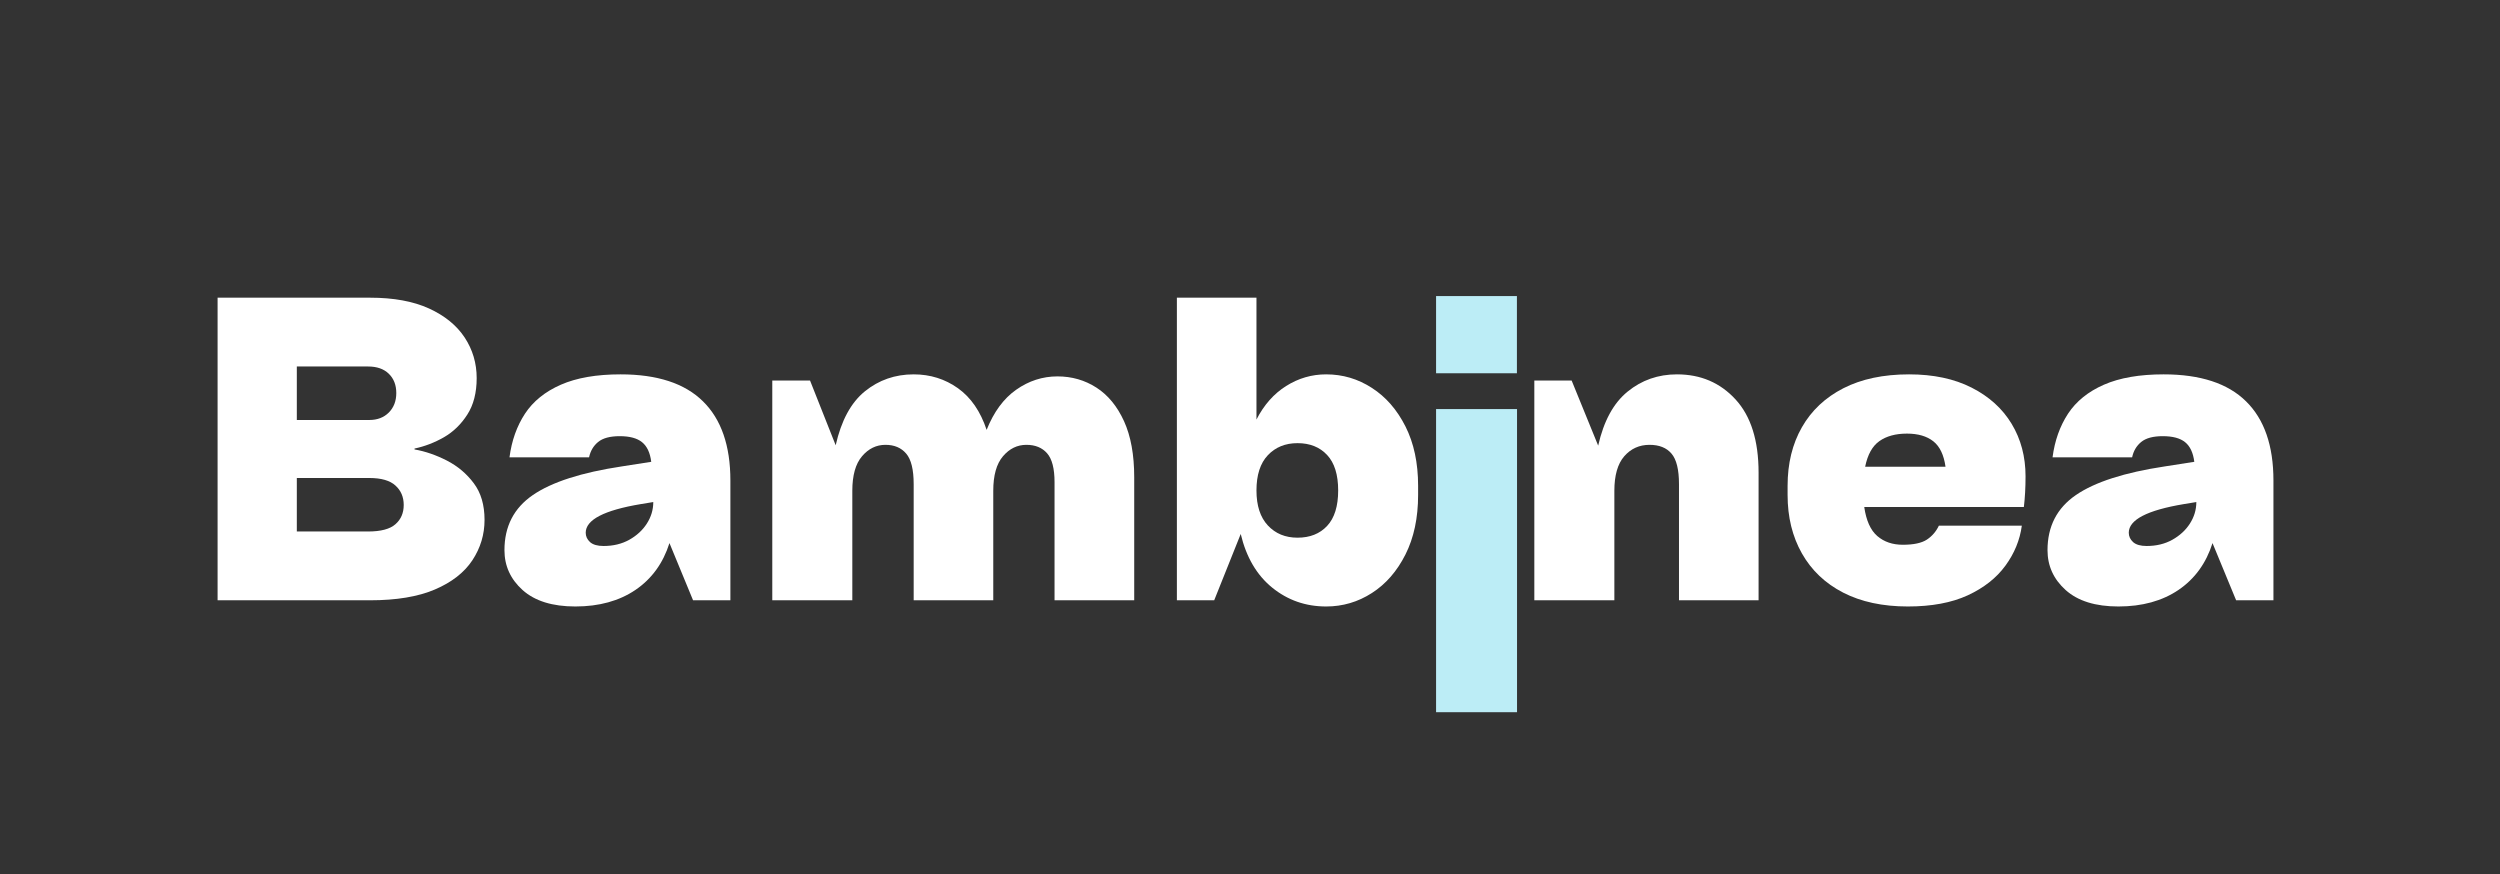
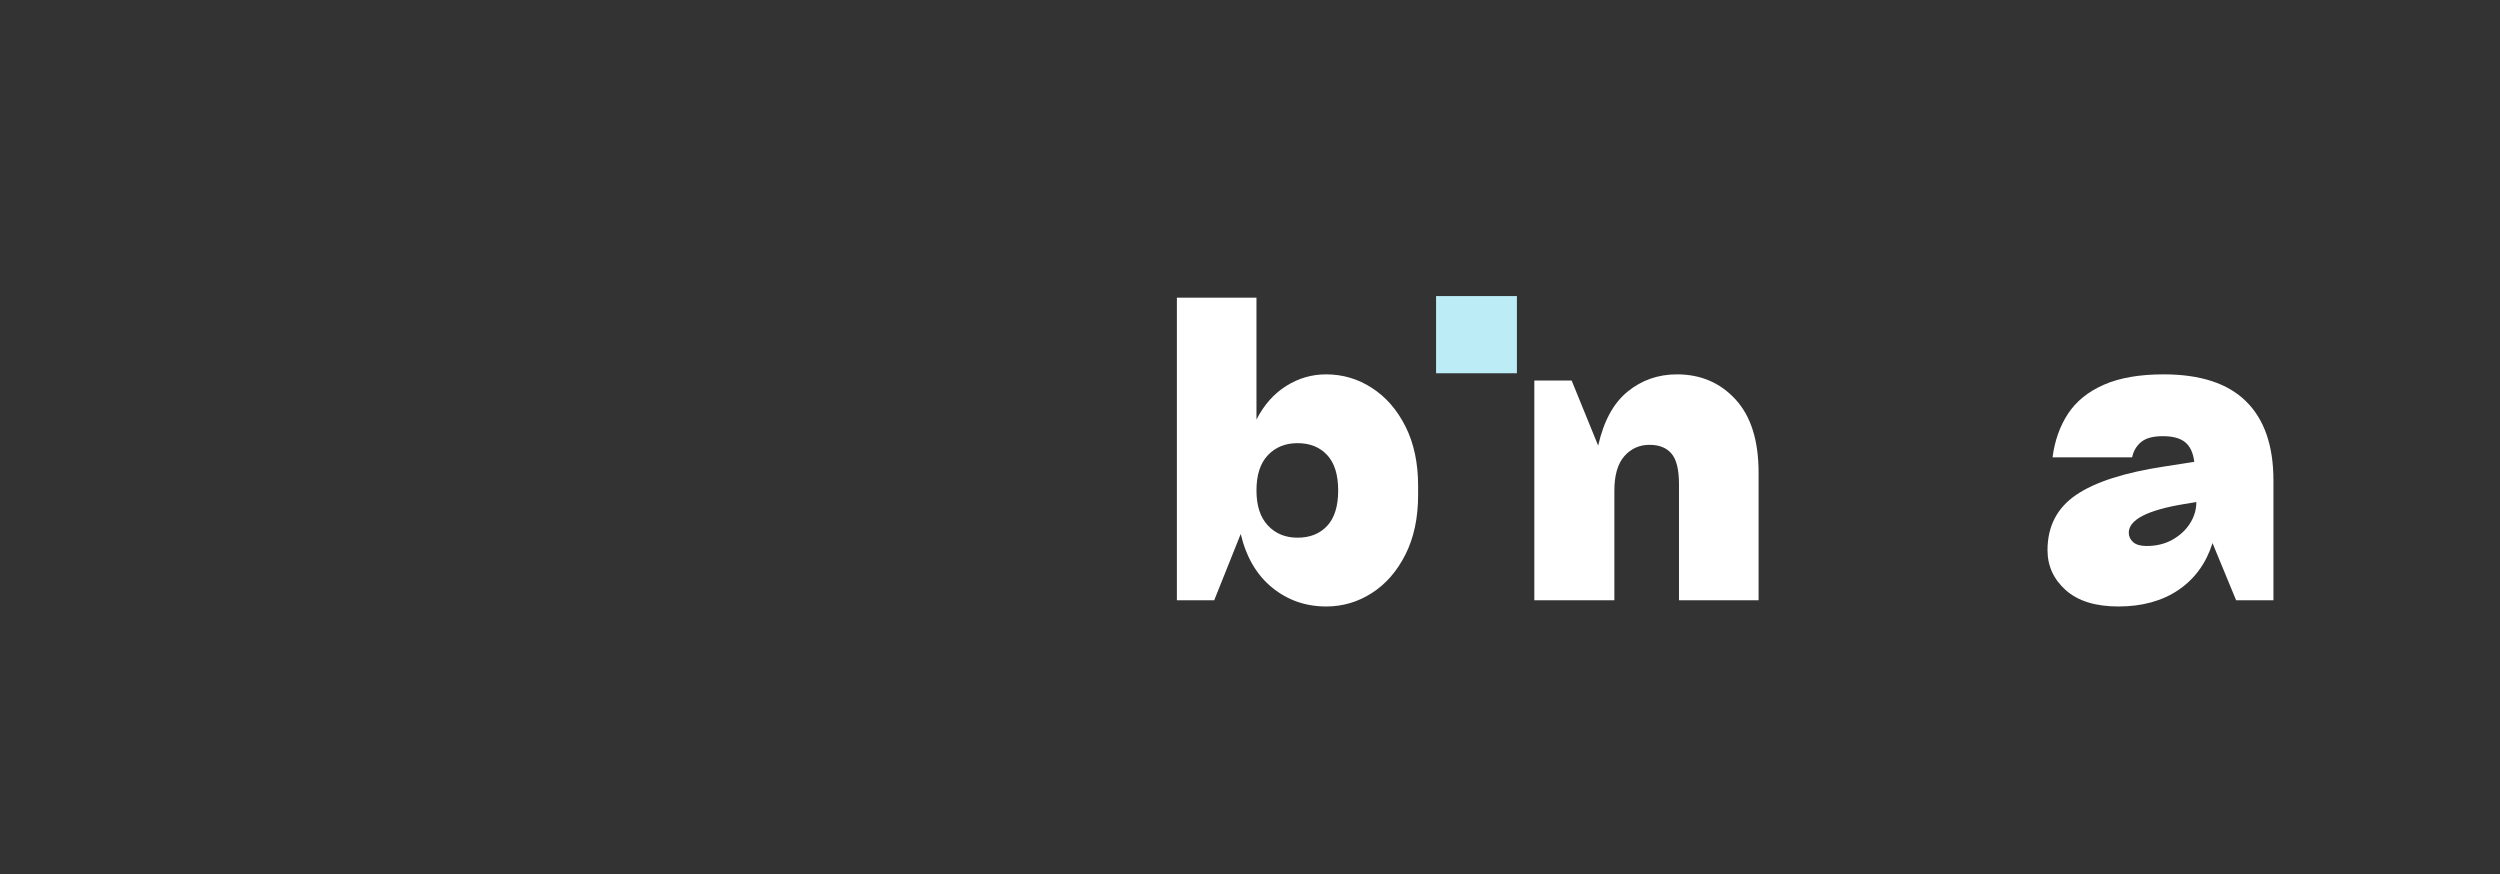
<svg xmlns="http://www.w3.org/2000/svg" width="589" viewBox="0 0 441.75 154.5" height="206" preserveAspectRatio="xMidYMid meet">
  <rect x="0" y="0" width="441.75" height="154.5" fill="#333333" stroke="none" />
  <defs>
    <g />
    <clipPath id="25caf89d52">
      <path d="M 253.754 72.277 L 268.059 72.277 L 268.059 125.844 L 253.754 125.844 Z M 253.754 72.277 " clip-rule="nonzero" />
    </clipPath>
    <clipPath id="207ea806f5">
      <path d="M 253.754 52.316 L 268.059 52.316 L 268.059 65.961 L 253.754 65.961 Z M 253.754 52.316 " clip-rule="nonzero" />
    </clipPath>
  </defs>
  <g clip-path="url(#25caf89d52)">
-     <path fill="#bcedf6" d="M 253.754 72.277 L 268.059 72.277 L 268.059 125.863 L 253.754 125.863 Z M 253.754 72.277 " fill-opacity="1" fill-rule="nonzero" />
-   </g>
+     </g>
  <g clip-path="url(#207ea806f5)">
    <path fill="#bcedf6" d="M 253.754 52.316 L 268.039 52.316 L 268.039 65.961 L 253.754 65.961 Z M 253.754 52.316 " fill-opacity="1" fill-rule="nonzero" />
  </g>
  <g fill="#ffffff" fill-opacity="1">
    <g transform="translate(266.866, 106.071)">
      <g>
        <path d="M 29.453 -39.922 C 33.648 -39.922 37.102 -38.441 39.812 -35.484 C 42.52 -32.535 43.875 -28.227 43.875 -22.562 L 43.875 0 L 29.812 0 L 29.812 -20.516 C 29.812 -23.098 29.367 -24.898 28.484 -25.922 C 27.609 -26.953 26.316 -27.469 24.609 -27.469 C 22.805 -27.469 21.316 -26.797 20.141 -25.453 C 18.973 -24.109 18.391 -22.07 18.391 -19.344 L 18.391 0 L 4.25 0 L 4.25 -38.828 L 10.844 -38.828 L 15.531 -27.328 C 16.508 -31.672 18.242 -34.852 20.734 -36.875 C 23.223 -38.906 26.129 -39.922 29.453 -39.922 Z M 29.453 -39.922 " />
      </g>
    </g>
  </g>
  <g fill="#ffffff" fill-opacity="1">
    <g transform="translate(314.039, 106.071)">
      <g>
-         <path d="M 43.875 -21.906 C 43.875 -19.906 43.773 -18.098 43.578 -16.484 L 15.375 -16.484 C 15.719 -14.086 16.488 -12.375 17.688 -11.344 C 18.883 -10.32 20.383 -9.812 22.188 -9.812 C 24.094 -9.812 25.508 -10.113 26.438 -10.719 C 27.363 -11.332 28.07 -12.156 28.562 -13.188 L 43.219 -13.188 C 42.875 -10.645 41.906 -8.285 40.312 -6.109 C 38.727 -3.941 36.508 -2.195 33.656 -0.875 C 30.801 0.438 27.273 1.094 23.078 1.094 C 18.629 1.094 14.816 0.273 11.641 -1.359 C 8.473 -2.992 6.047 -5.301 4.359 -8.281 C 2.672 -11.258 1.828 -14.703 1.828 -18.609 L 1.828 -20.219 C 1.828 -24.176 2.672 -27.629 4.359 -30.578 C 6.047 -33.535 8.488 -35.832 11.688 -37.469 C 14.883 -39.102 18.754 -39.922 23.297 -39.922 C 27.586 -39.922 31.27 -39.141 34.344 -37.578 C 37.426 -36.016 39.785 -33.879 41.422 -31.172 C 43.055 -28.461 43.875 -25.375 43.875 -21.906 Z M 22.922 -29.453 C 20.922 -29.453 19.297 -29.008 18.047 -28.125 C 16.805 -27.25 15.969 -25.738 15.531 -23.594 L 29.734 -23.594 C 29.441 -25.688 28.723 -27.188 27.578 -28.094 C 26.43 -29 24.879 -29.453 22.922 -29.453 Z M 22.922 -29.453 " />
-       </g>
+         </g>
    </g>
  </g>
  <g fill="#ffffff" fill-opacity="1">
    <g transform="translate(359.748, 106.071)">
      <g>
        <path d="M 22.562 -39.922 C 29.051 -39.922 33.906 -38.332 37.125 -35.156 C 40.352 -31.988 41.969 -27.328 41.969 -21.172 L 41.969 0 L 35.375 0 L 31.203 -10.109 C 30.078 -6.547 28.07 -3.785 25.188 -1.828 C 22.312 0.117 18.773 1.094 14.578 1.094 C 10.523 1.094 7.422 0.129 5.266 -1.797 C 3.117 -3.723 2.047 -6.078 2.047 -8.859 C 2.047 -13.055 3.719 -16.301 7.062 -18.594 C 10.414 -20.895 15.656 -22.582 22.781 -23.656 L 27.984 -24.469 C 27.785 -26.07 27.242 -27.227 26.359 -27.938 C 25.484 -28.645 24.172 -29 22.422 -29 C 20.703 -29 19.426 -28.656 18.594 -27.969 C 17.77 -27.289 17.238 -26.391 17 -25.266 L 2.938 -25.266 C 3.32 -28.203 4.234 -30.77 5.672 -32.969 C 7.117 -35.164 9.234 -36.875 12.016 -38.094 C 14.797 -39.312 18.312 -39.922 22.562 -39.922 Z M 19.562 -9.594 C 21.27 -9.594 22.781 -9.957 24.094 -10.688 C 25.414 -11.426 26.453 -12.379 27.203 -13.547 C 27.961 -14.723 28.344 -15.992 28.344 -17.359 L 26.156 -17 C 19.656 -15.914 16.406 -14.227 16.406 -11.938 C 16.406 -11.301 16.66 -10.75 17.172 -10.281 C 17.691 -9.82 18.488 -9.594 19.562 -9.594 Z M 19.562 -9.594 " />
      </g>
    </g>
  </g>
  <g fill="#ffffff" fill-opacity="1">
    <g transform="translate(34.057, 106.071)">
      <g>
-         <path d="M 39.188 -26.812 L 39.188 -26.656 C 41.094 -26.32 43 -25.664 44.906 -24.688 C 46.812 -23.707 48.395 -22.375 49.656 -20.688 C 50.926 -19.008 51.562 -16.848 51.562 -14.203 C 51.562 -11.617 50.844 -9.238 49.406 -7.062 C 47.969 -4.895 45.758 -3.176 42.781 -1.906 C 39.801 -0.633 35.988 0 31.344 0 L 4.391 0 L 4.391 -53.469 L 31.344 -53.469 C 35.5 -53.469 38.969 -52.832 41.75 -51.562 C 44.531 -50.289 46.629 -48.582 48.047 -46.438 C 49.461 -44.289 50.172 -41.898 50.172 -39.266 C 50.172 -36.672 49.617 -34.52 48.516 -32.812 C 47.422 -31.102 46.047 -29.77 44.391 -28.812 C 42.734 -27.863 41 -27.195 39.188 -26.812 Z M 30.984 -41.312 L 18.391 -41.312 L 18.391 -31.859 L 31.203 -31.859 C 32.617 -31.859 33.766 -32.297 34.641 -33.172 C 35.523 -34.055 35.969 -35.207 35.969 -36.625 C 35.969 -38.039 35.523 -39.176 34.641 -40.031 C 33.766 -40.883 32.547 -41.312 30.984 -41.312 Z M 18.391 -12.156 L 30.984 -12.156 C 33.234 -12.156 34.844 -12.582 35.812 -13.438 C 36.789 -14.289 37.281 -15.426 37.281 -16.844 C 37.281 -18.258 36.789 -19.406 35.812 -20.281 C 34.844 -21.164 33.305 -21.609 31.203 -21.609 L 18.391 -21.609 Z M 18.391 -12.156 " />
-       </g>
+         </g>
    </g>
  </g>
  <g fill="#ffffff" fill-opacity="1">
    <g transform="translate(87.09, 106.071)">
      <g>
-         <path d="M 22.562 -39.922 C 29.051 -39.922 33.906 -38.332 37.125 -35.156 C 40.352 -31.988 41.969 -27.328 41.969 -21.172 L 41.969 0 L 35.375 0 L 31.203 -10.109 C 30.078 -6.547 28.07 -3.785 25.188 -1.828 C 22.312 0.117 18.773 1.094 14.578 1.094 C 10.523 1.094 7.422 0.129 5.266 -1.797 C 3.117 -3.723 2.047 -6.078 2.047 -8.859 C 2.047 -13.055 3.719 -16.301 7.062 -18.594 C 10.414 -20.895 15.656 -22.582 22.781 -23.656 L 27.984 -24.469 C 27.785 -26.07 27.242 -27.227 26.359 -27.938 C 25.484 -28.645 24.172 -29 22.422 -29 C 20.703 -29 19.426 -28.656 18.594 -27.969 C 17.77 -27.289 17.238 -26.391 17 -25.266 L 2.938 -25.266 C 3.32 -28.203 4.234 -30.77 5.672 -32.969 C 7.117 -35.164 9.234 -36.875 12.016 -38.094 C 14.797 -39.312 18.312 -39.922 22.562 -39.922 Z M 19.562 -9.594 C 21.27 -9.594 22.781 -9.957 24.094 -10.688 C 25.414 -11.426 26.453 -12.379 27.203 -13.547 C 27.961 -14.723 28.344 -15.992 28.344 -17.359 L 26.156 -17 C 19.656 -15.914 16.406 -14.227 16.406 -11.938 C 16.406 -11.301 16.66 -10.75 17.172 -10.281 C 17.691 -9.82 18.488 -9.594 19.562 -9.594 Z M 19.562 -9.594 " />
-       </g>
+         </g>
    </g>
  </g>
  <g fill="#ffffff" fill-opacity="1">
    <g transform="translate(132.213, 106.071)">
      <g>
-         <path d="M 54.641 -39.562 C 57.18 -39.562 59.477 -38.898 61.531 -37.578 C 63.582 -36.254 65.207 -34.273 66.406 -31.641 C 67.602 -29.004 68.203 -25.707 68.203 -21.75 L 68.203 0 L 54.125 0 L 54.125 -20.875 C 54.125 -23.27 53.688 -24.969 52.812 -25.969 C 51.938 -26.969 50.719 -27.469 49.156 -27.469 C 47.539 -27.469 46.16 -26.797 45.016 -25.453 C 43.867 -24.109 43.297 -22.07 43.297 -19.344 L 43.297 0 L 29.234 0 L 29.234 -20.516 C 29.234 -23.098 28.789 -24.898 27.906 -25.922 C 27.031 -26.953 25.812 -27.469 24.25 -27.469 C 22.633 -27.469 21.254 -26.797 20.109 -25.453 C 18.961 -24.109 18.391 -22.07 18.391 -19.344 L 18.391 0 L 4.25 0 L 4.25 -38.828 L 10.922 -38.828 L 15.453 -27.391 C 16.43 -31.742 18.148 -34.922 20.609 -36.922 C 23.078 -38.922 25.953 -39.922 29.234 -39.922 C 32.16 -39.922 34.77 -39.102 37.062 -37.469 C 39.352 -35.832 41.039 -33.379 42.125 -30.109 C 43.383 -33.273 45.125 -35.641 47.344 -37.203 C 49.57 -38.773 52.004 -39.562 54.641 -39.562 Z M 54.641 -39.562 " />
-       </g>
+         </g>
    </g>
  </g>
  <g fill="#ffffff" fill-opacity="1">
    <g transform="translate(203.705, 106.071)">
      <g>
        <path d="M 30.625 -39.922 C 33.551 -39.922 36.242 -39.125 38.703 -37.531 C 41.172 -35.945 43.148 -33.676 44.641 -30.719 C 46.129 -27.77 46.875 -24.27 46.875 -20.219 L 46.875 -18.609 C 46.875 -14.555 46.129 -11.051 44.641 -8.094 C 43.148 -5.133 41.172 -2.863 38.703 -1.281 C 36.242 0.301 33.551 1.094 30.625 1.094 C 27.008 1.094 23.832 -0.016 21.094 -2.234 C 18.363 -4.453 16.508 -7.613 15.531 -11.719 L 10.844 0 L 4.25 0 L 4.25 -53.469 L 18.312 -53.469 L 18.312 -31.938 C 19.633 -34.52 21.379 -36.492 23.547 -37.859 C 25.723 -39.234 28.082 -39.922 30.625 -39.922 Z M 25.562 -11.062 C 27.758 -11.062 29.504 -11.754 30.797 -13.141 C 32.098 -14.535 32.75 -16.625 32.75 -19.406 C 32.75 -22.195 32.098 -24.285 30.797 -25.672 C 29.504 -27.066 27.758 -27.766 25.562 -27.766 C 23.414 -27.766 21.672 -27.055 20.328 -25.641 C 18.984 -24.223 18.312 -22.145 18.312 -19.406 C 18.312 -16.719 18.984 -14.656 20.328 -13.219 C 21.672 -11.781 23.414 -11.062 25.562 -11.062 Z M 25.562 -11.062 " />
      </g>
    </g>
  </g>
</svg>